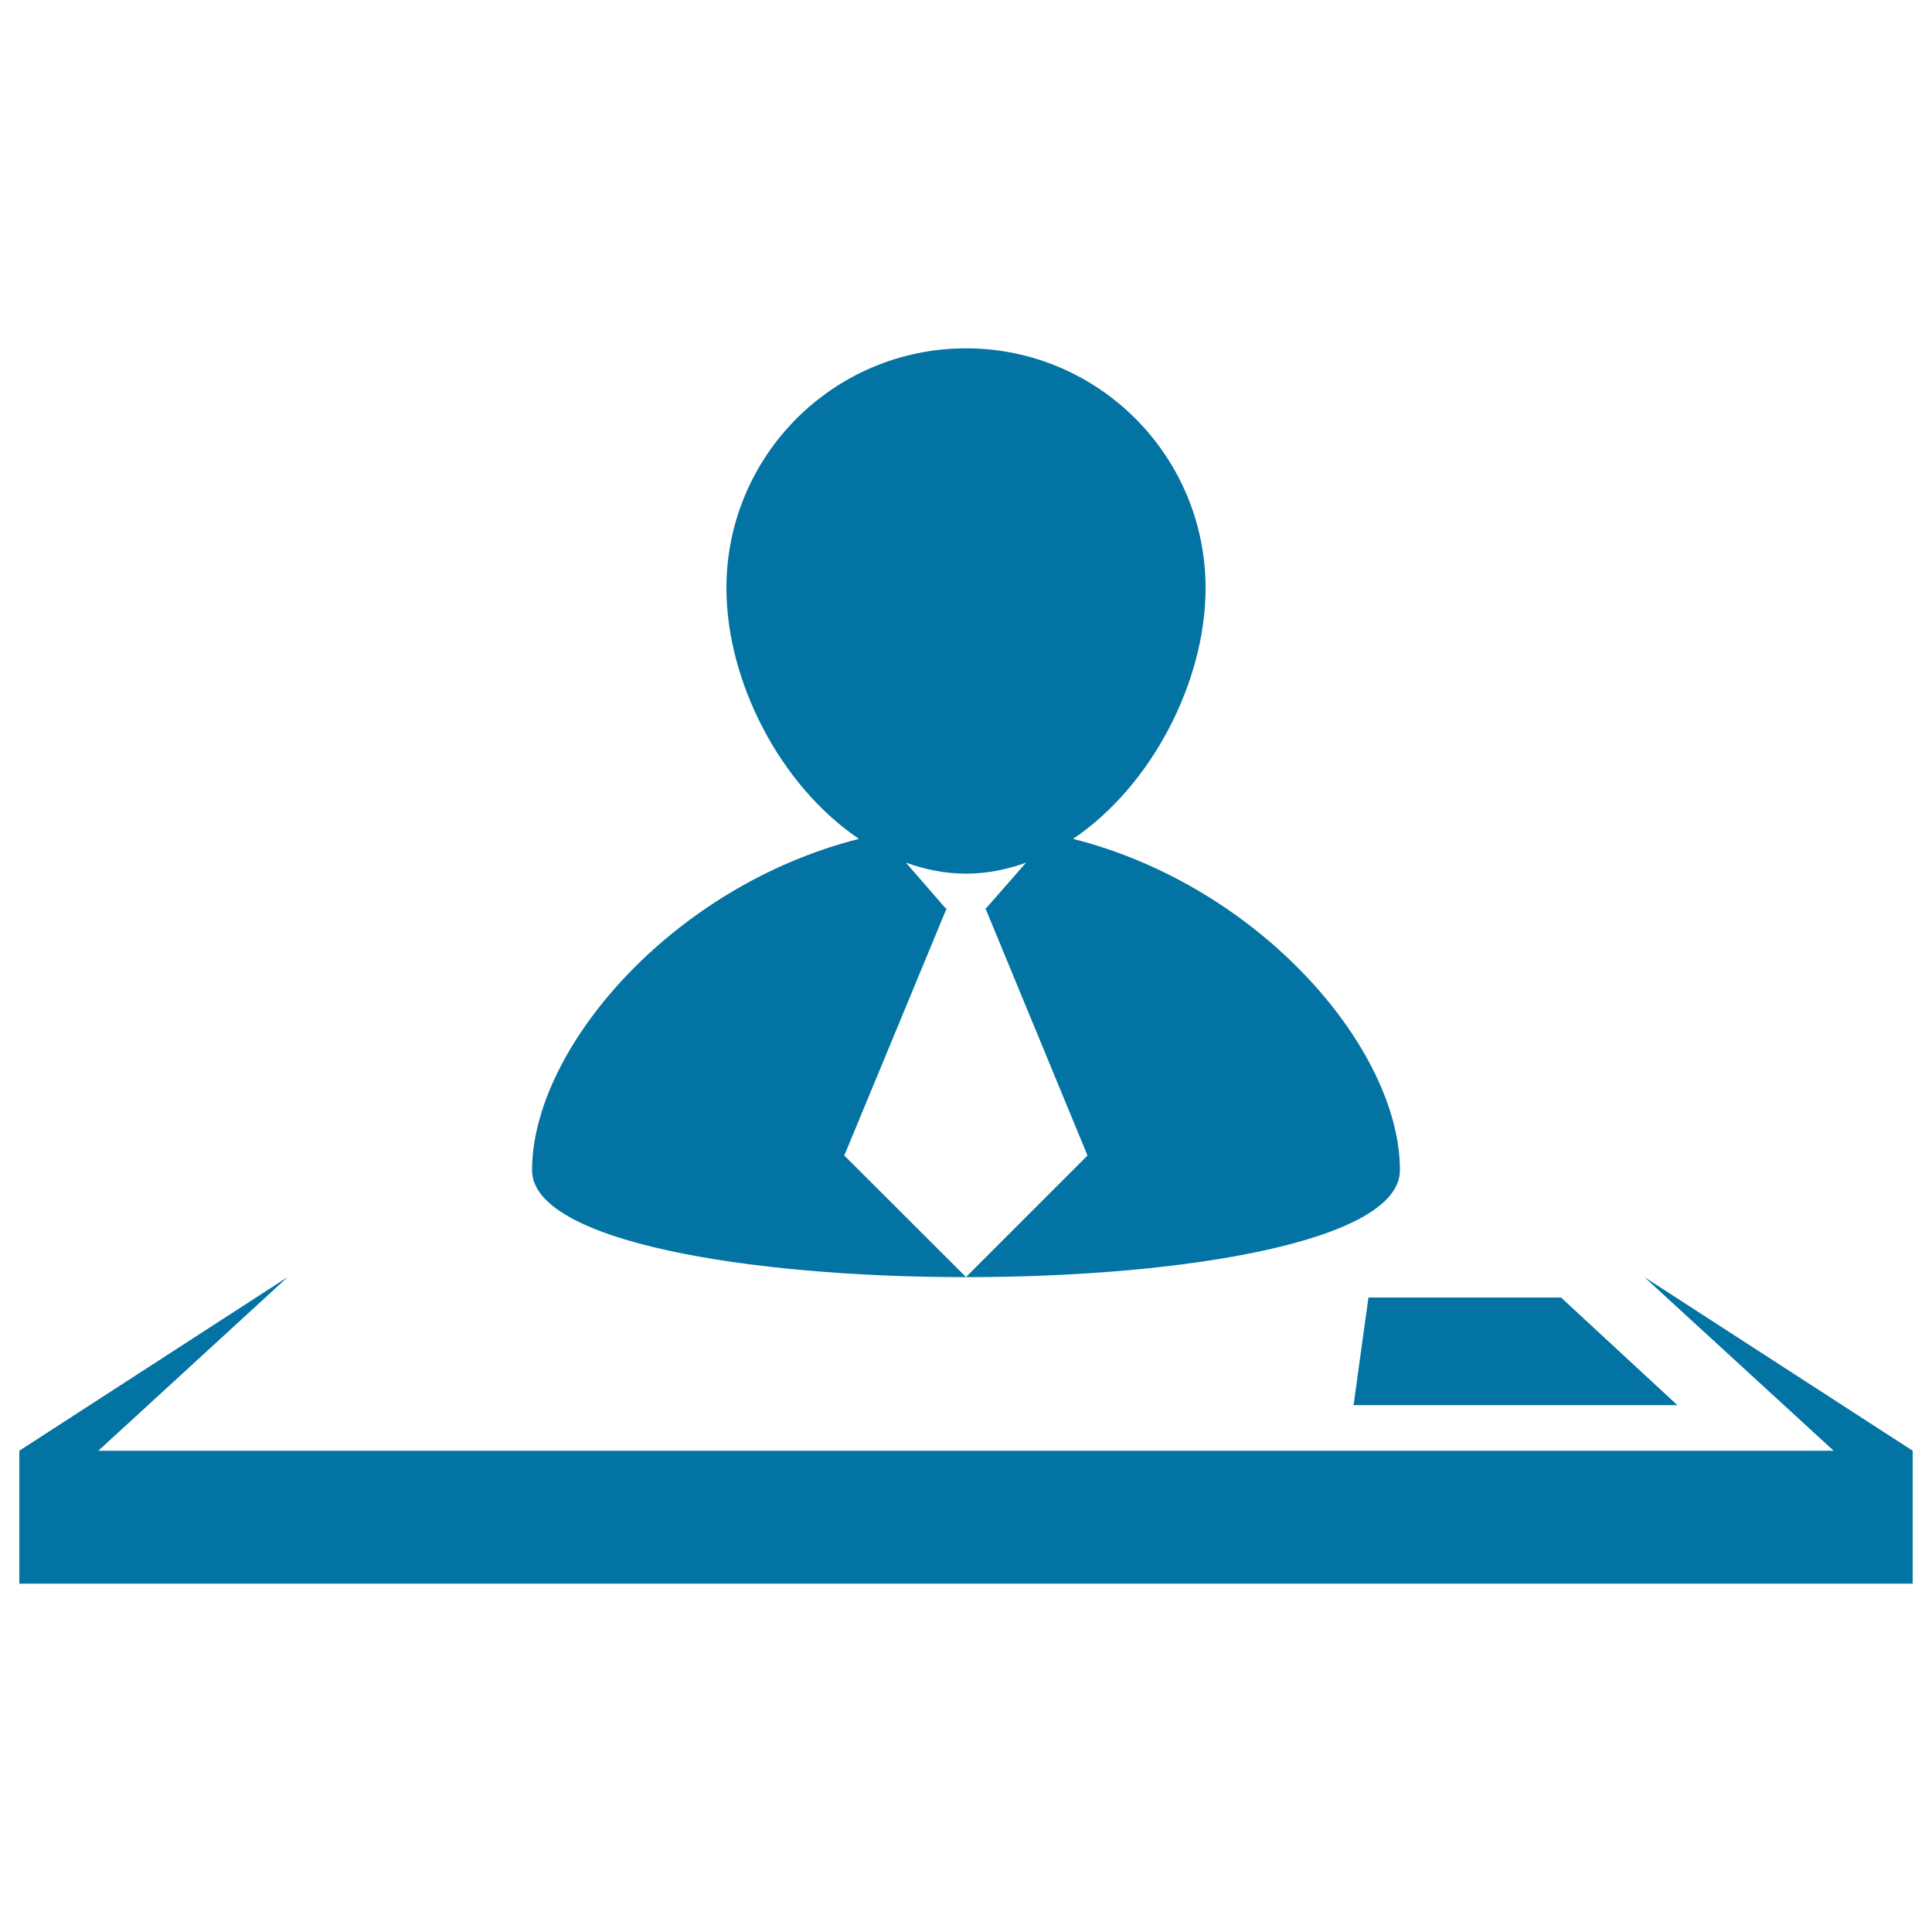
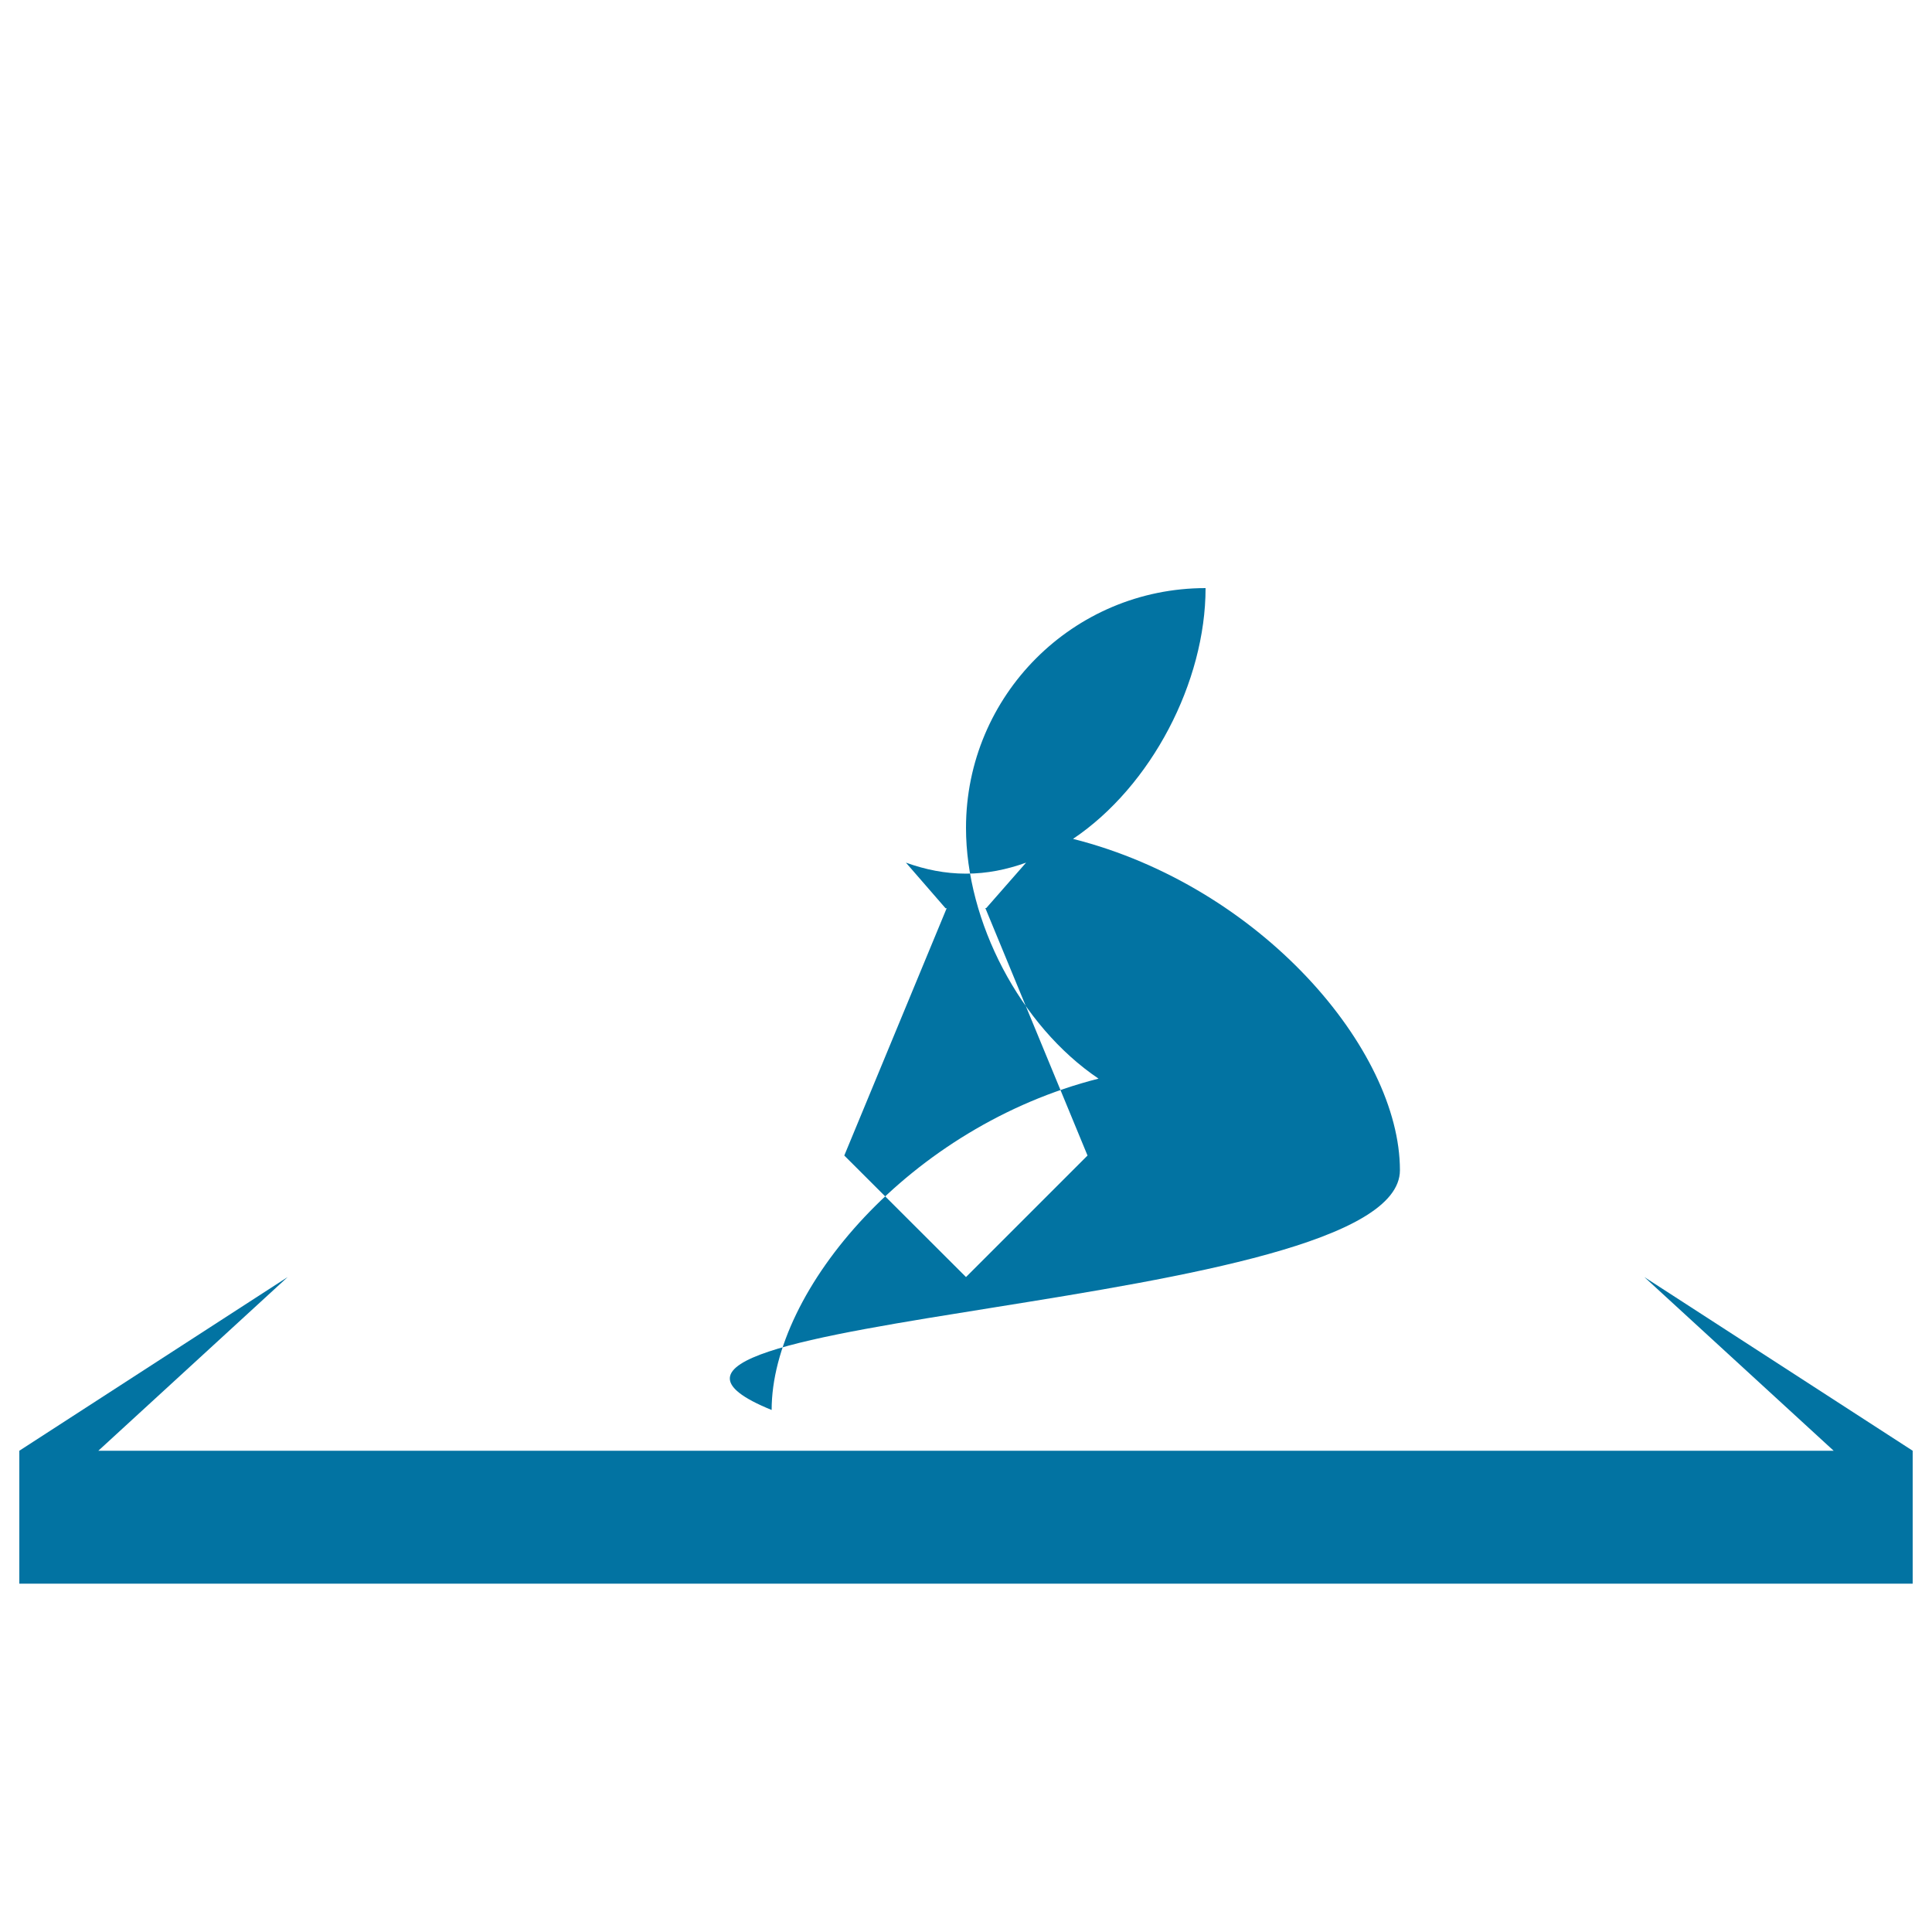
<svg xmlns="http://www.w3.org/2000/svg" viewBox="0 0 1000 1000" style="fill:#0273a2">
  <title>Male Worker Behind A Desk SVG icon</title>
  <g>
    <g>
-       <path d="M724.6,605.7c0-62.5-72-146.9-169.2-171.5c40.6-27.3,68.6-81.3,68.6-129.8c0-68.5-55.5-124.1-124-124.1c-68.5,0-124,55.5-124,124.1c0,48.5,28,102.4,68.6,129.8c-97.2,24.6-169.2,109-169.2,171.5C275.4,679.5,724.6,679.5,724.6,605.7z M490,470.1h-0.6l-20.5-23.6c10,3.6,20.3,5.7,31.1,5.7c10.8,0,21.1-2.1,31.1-5.7l-20.6,23.5H510l52.9,128.1L500,661l-63-62.9L490,470.1z" />
+       <path d="M724.6,605.7c0-62.5-72-146.9-169.2-171.5c40.6-27.3,68.6-81.3,68.6-129.8c-68.5,0-124,55.5-124,124.1c0,48.5,28,102.4,68.6,129.8c-97.2,24.6-169.2,109-169.2,171.5C275.4,679.5,724.6,679.5,724.6,605.7z M490,470.1h-0.6l-20.5-23.6c10,3.6,20.3,5.7,31.1,5.7c10.8,0,21.1-2.1,31.1-5.7l-20.6,23.5H510l52.9,128.1L500,661l-63-62.9L490,470.1z" />
      <polygon points="851.1,661 949.1,750.9 50.9,750.9 148.9,661 10,750.9 10,819.7 990,819.7 990,750.9 " />
-       <polygon points="700.6,727.3 868.2,727.3 808,671.6 708.3,671.6 " />
    </g>
  </g>
</svg>